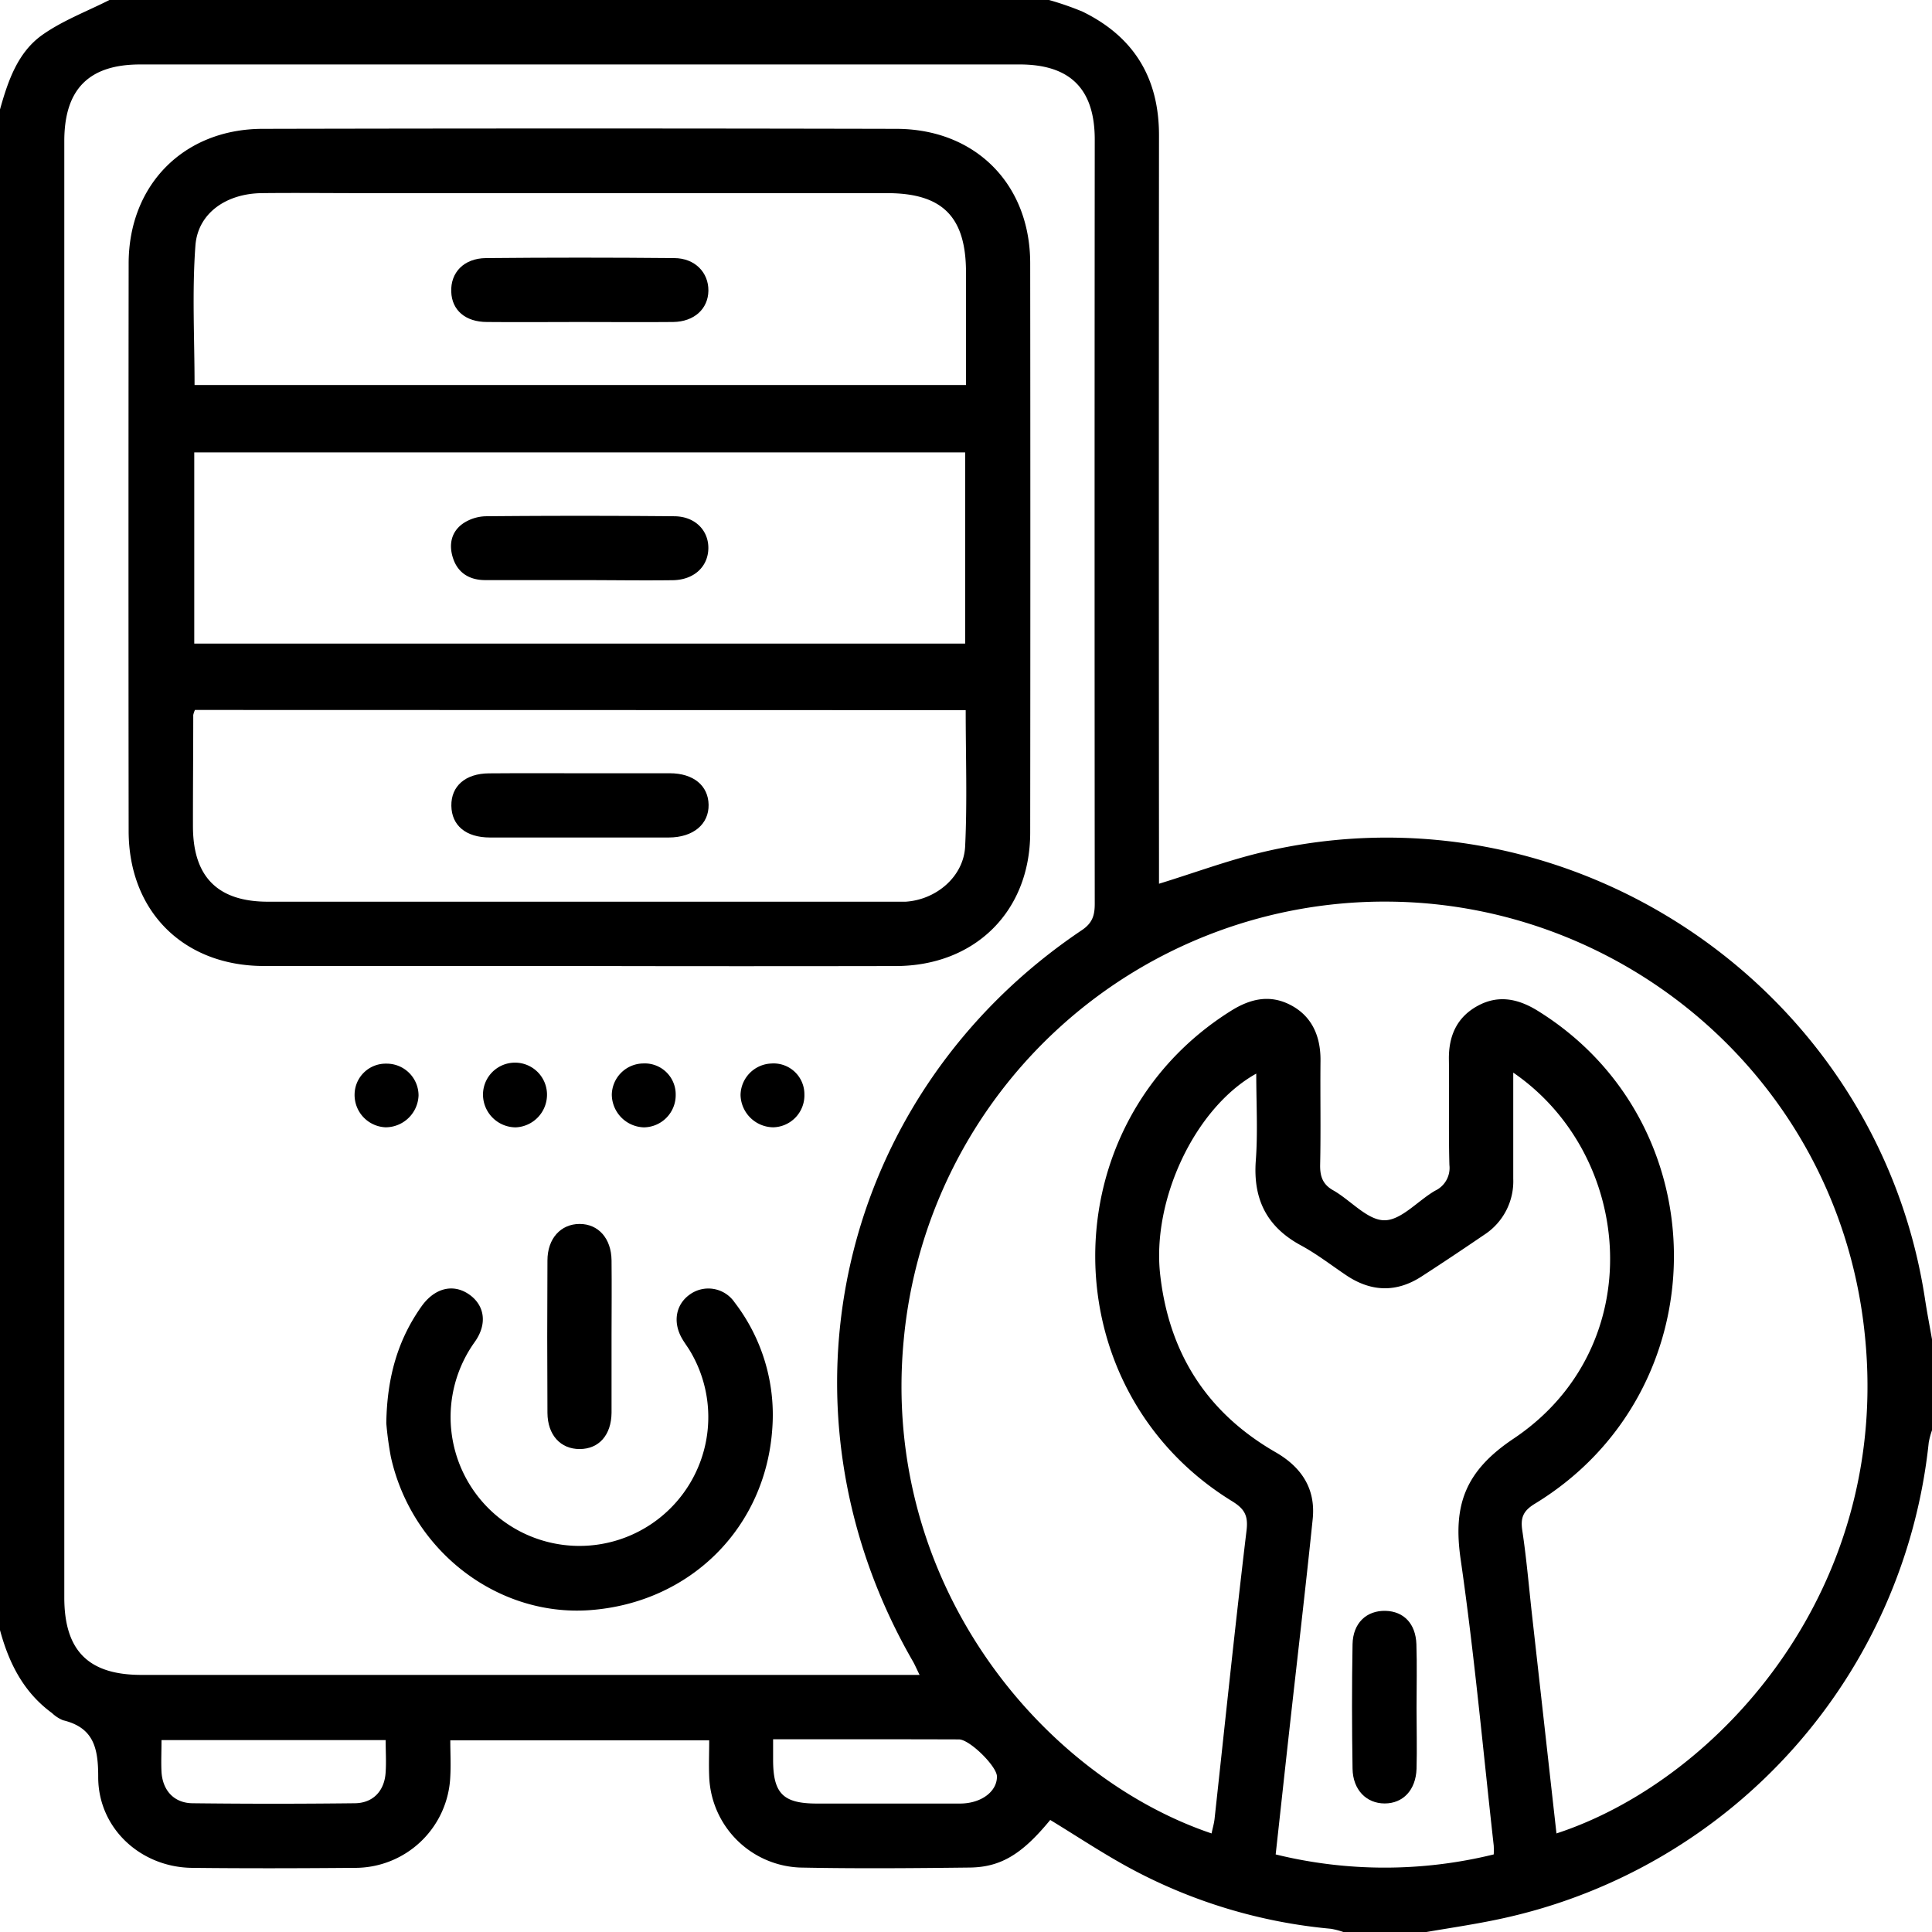
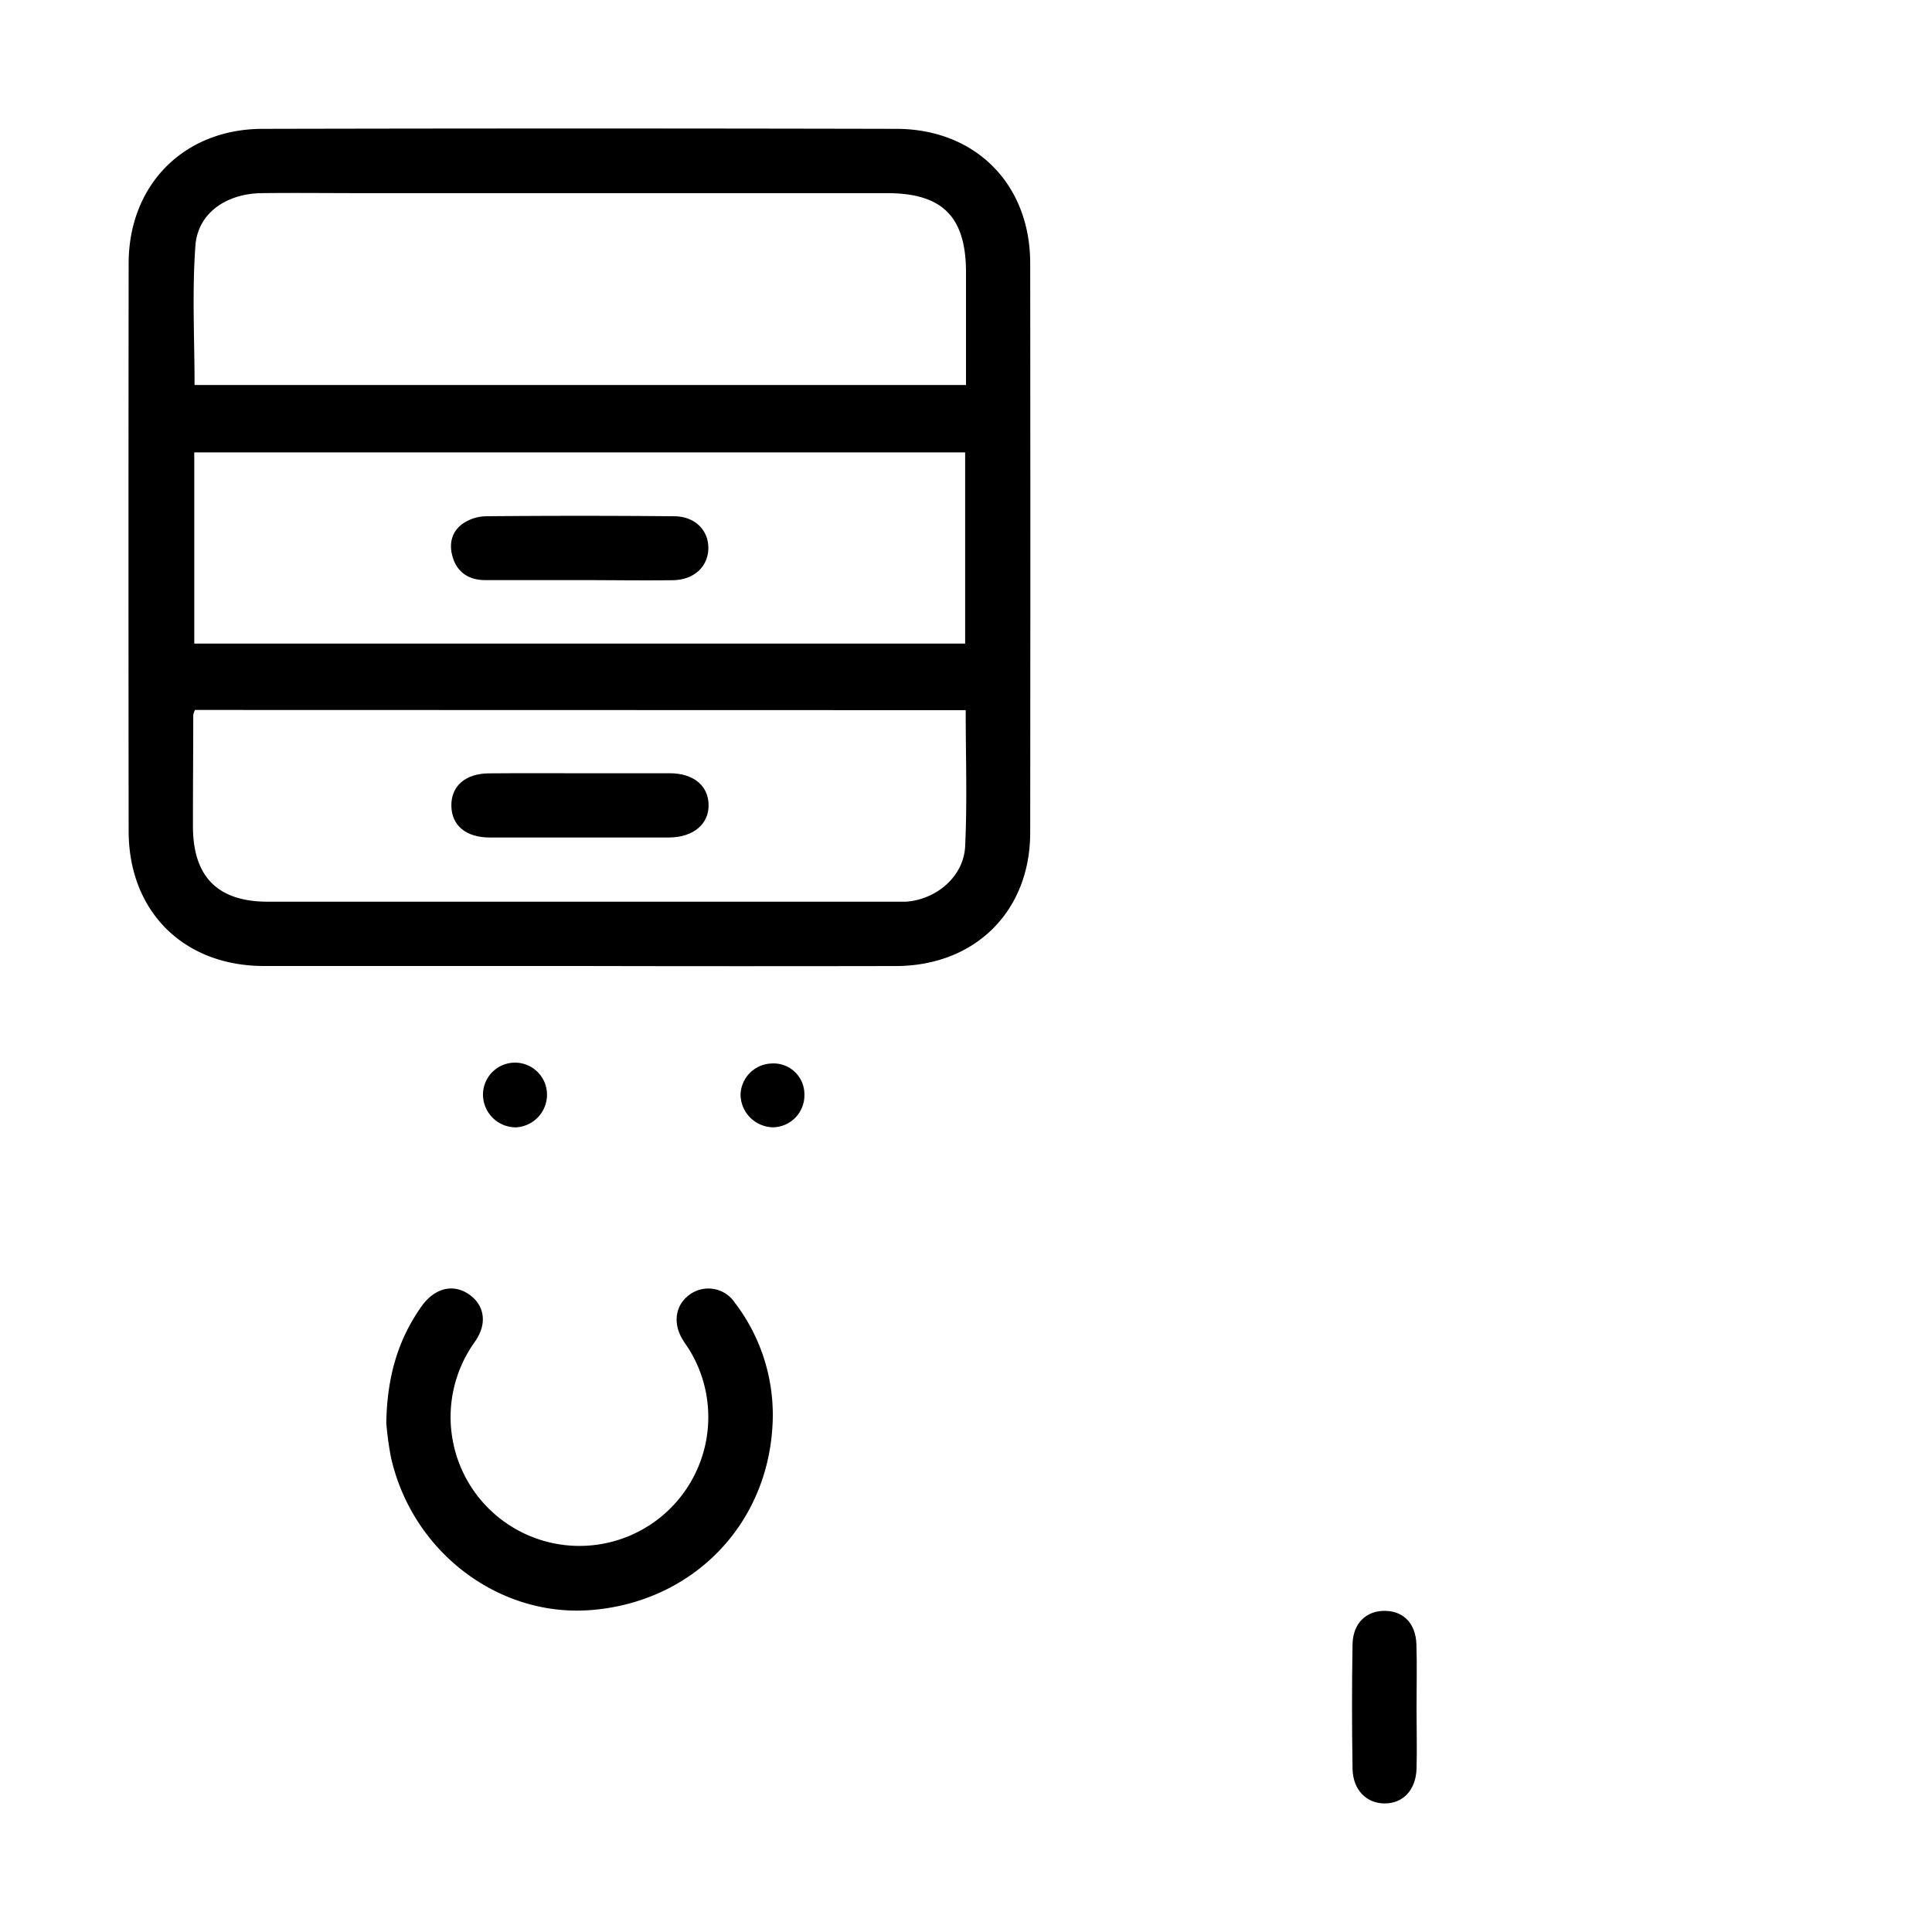
<svg xmlns="http://www.w3.org/2000/svg" viewBox="0 0 384 384">
  <title>mantenimiento</title>
-   <path d="M208.5,0a59.46,59.46,0,0,1,6.66,2.31c10.23,5,15.2,13.2,15.2,24.57q-.06,72.16,0,144.32v4.45c7-2.15,13.51-4.58,20.25-6.2,61.15-14.68,122.54,26.65,132,88.75.41,2.69.93,5.37,1.4,8.05v18a15.54,15.54,0,0,0-.66,2.47,108.4,108.4,0,0,1-83.74,94.36c-5.31,1.22-10.73,2-16.1,2.92H267a15.47,15.47,0,0,0-2.47-.64,103.88,103.88,0,0,1-39.85-12c-5.45-2.94-10.63-6.4-15.94-9.63-5.51,6.71-9.74,9.39-16,9.46-11.24.13-22.48.23-33.72,0a18.78,18.78,0,0,1-18.06-18.07c-.1-2.34,0-4.68,0-7.21H89.5c0,2.45.13,4.8,0,7.14a18.94,18.94,0,0,1-19.13,18.2c-10.73.09-21.48.12-32.21,0-10.25-.12-18.69-7.92-18.64-18.12,0-5.77-.94-9.76-7-11.22a7.06,7.06,0,0,1-2.19-1.43C4.67,336.34,1.76,330.53,0,324V21.75C1.59,16.09,3.51,10.39,8.45,6.91,12.5,4.06,17.29,2.26,21.75,0ZM182.78,332.91c-.68-1.38-1-2.16-1.44-2.89-29.06-50.62-14.69-112.65,33.71-145.16,2.12-1.43,2.54-3,2.54-5.24q-.06-75.93,0-151.87c0-10.06-4.86-14.94-14.94-14.94H27.87c-10.22,0-15.09,4.93-15.09,15.23V317.52c0,10.56,4.8,15.38,15.31,15.38H182.78Zm126.58,31.5c32.62-10.67,67.46-49.51,61.05-101.2-6-48.68-47.24-83.41-93.89-84a96,96,0,0,0-96.92,87.34c-4.48,48.29,27.59,86.5,61.21,97.86.2-1,.48-1.91.59-2.86,2.09-19.12,4.07-38.26,6.36-57.36.36-3-.43-4.31-2.9-5.83-36.18-22.26-36.22-74.88-.19-97.45,3.92-2.46,7.85-3.31,12-1.07s5.84,6.21,5.79,11c-.07,6.87.08,13.75-.07,20.62-.05,2.38.52,4,2.69,5.18,3.45,2,6.73,5.9,10.09,5.9s6.65-3.91,10.09-5.89a5,5,0,0,0,2.82-5.1c-.19-7,0-14-.1-21-.06-4.65,1.58-8.36,5.7-10.62s8.07-1.44,12,1c36.27,22.53,36,75.65-.6,97.94-2.34,1.42-2.9,2.78-2.51,5.35.84,5.56,1.31,11.17,1.93,16.75C306.11,335.3,307.71,349.7,309.36,364.41Zm-8.59-151.22c0,7.44,0,14.27,0,21.11A12.66,12.66,0,0,1,295,245.42c-4.12,2.81-8.28,5.59-12.47,8.3-4.92,3.18-9.87,3.08-14.76-.12-3-2-5.89-4.26-9.07-6-6.88-3.67-9.67-9.19-9.1-16.93.42-5.63.09-11.32.09-17.28-12.26,6.83-20.78,25.2-19.09,40,1.77,15.61,9.32,27.44,23,35.29,5.17,3,7.92,7.29,7.31,13.24-1.46,14.17-3.13,28.31-4.7,42.46-.89,8-1.76,16.06-2.66,24.2a90.75,90.75,0,0,0,43.34,0,16.35,16.35,0,0,0,0-1.75c-2.13-19-3.84-38-6.58-56.94-1.54-10.69.84-17.47,10.53-23.95C327.92,267.81,324.89,229.74,300.77,213.19ZM32.1,345.86c0,2.35-.1,4.34,0,6.32.23,3.69,2.48,6.18,6.15,6.23q16.09.19,32.2,0c3.7,0,6-2.47,6.2-6.19.14-2.06,0-4.14,0-6.36Zm121.56-.17v4.07c0,6.72,2,8.7,8.66,8.71,9.5,0,19,0,28.48,0,4.22,0,7.38-2.39,7.35-5.38,0-2-5.41-7.36-7.55-7.37C178.49,345.68,166.38,345.69,153.66,345.69Z" />
  <path d="M115.07,192q-31.3,0-62.59,0c-16,0-26.89-10.86-26.91-26.8q-.06-56.4,0-112.81c0-15.67,11-26.75,26.61-26.78q63-.14,125.93,0c15.77,0,26.64,11,26.65,26.69q.06,56.58,0,113.18c0,15.69-11,26.51-26.73,26.53Q146.54,192.07,115.07,192ZM191.83,89.92H38.61v38H191.83ZM38.75,141.11a4.39,4.39,0,0,0-.34,1c0,7.37-.07,14.74-.06,22.11,0,10.06,4.92,15,14.91,15H177c1,0,2,0,3,0,6.1-.39,11.54-5,11.83-11,.43-8.94.11-17.92.11-27.07Zm-.08-64.59H192V54.15c0-11.06-4.67-15.76-15.67-15.76H72.16c-6.75,0-13.5-.08-20.24,0-7,.12-12.6,4-13.08,10.42C38.16,58,38.67,67.21,38.67,76.52Z" />
  <path d="M76.78,282.88c.14-9.17,2.31-16.61,7-23.23,2.57-3.61,6.19-4.55,9.33-2.46S97,263,94.37,266.71a25.61,25.61,0,1,0,42.78,1.8c-.51-.85-1.13-1.65-1.62-2.52-1.83-3.22-1.21-6.69,1.52-8.66a6.31,6.31,0,0,1,8.95,1.52,36.69,36.69,0,0,1,7.51,24.93c-1.28,19.88-16.35,34.81-36.31,36.25-18.33,1.31-35.36-11.77-39.51-30.45A65.57,65.57,0,0,1,76.78,282.88Z" />
-   <path d="M121.55,265.46c0,5.12,0,10.23,0,15.34-.05,4.45-2.52,7.2-6.33,7.21s-6.38-2.79-6.41-7.19q-.09-15.15,0-30.29c0-4.37,2.65-7.25,6.38-7.26s6.31,2.86,6.36,7.24C121.6,255.49,121.56,260.48,121.55,265.46Z" />
  <path d="M102.51,224.07A6.53,6.53,0,0,1,96,217.68a6.36,6.36,0,0,1,12.72-.22A6.5,6.5,0,0,1,102.51,224.07Z" />
-   <path d="M134.3,217.59a6.4,6.4,0,0,1-6.33,6.48,6.58,6.58,0,0,1-6.37-6.51,6.33,6.33,0,0,1,6.22-6.19A6.15,6.15,0,0,1,134.3,217.59Z" />
  <path d="M159.88,217.5a6.35,6.35,0,0,1-6.21,6.56,6.58,6.58,0,0,1-6.48-6.41,6.37,6.37,0,0,1,6.13-6.27A6.12,6.12,0,0,1,159.88,217.5Z" />
-   <path d="M83.19,217.74a6.57,6.57,0,0,1-6.55,6.32,6.43,6.43,0,0,1-6.16-6.65,6.18,6.18,0,0,1,6.3-6A6.33,6.33,0,0,1,83.19,217.74Z" />
  <path d="M281.55,339.55c0,4,.11,8,0,12-.14,4.24-2.69,6.9-6.33,6.9s-6.32-2.7-6.39-6.9c-.13-8.24-.15-16.5,0-24.74.08-4.23,2.78-6.73,6.55-6.64,3.61.09,6,2.53,6.14,6.63S281.55,335.3,281.55,339.55Z" />
  <path d="M115.14,115.3c-6.23,0-12.46,0-18.7,0-3,0-5.37-1.32-6.37-4.28-.92-2.71-.42-5.33,2-7a8.48,8.48,0,0,1,4.5-1.41q18.69-.17,37.4,0c4.14,0,6.87,2.78,6.82,6.38s-2.8,6.24-7,6.33C127.61,115.4,121.38,115.3,115.14,115.3Z" />
  <path d="M115.11,153.69c6,0,12,0,18,0,4.72,0,7.67,2.46,7.73,6.27s-3,6.49-7.92,6.5q-17.76,0-35.54,0c-4.78,0-7.61-2.39-7.67-6.3s2.78-6.42,7.48-6.45C103.13,153.66,109.12,153.69,115.11,153.69Z" />
-   <path d="M115.13,64c-6.11,0-12.22.06-18.32,0-4.33,0-7-2.37-7.12-6-.16-3.83,2.51-6.66,6.89-6.7q18.7-.18,37.41,0c4.15,0,6.85,2.89,6.81,6.47s-2.78,6.17-7,6.23C127.6,64.06,121.37,64,115.13,64Z" />
</svg>